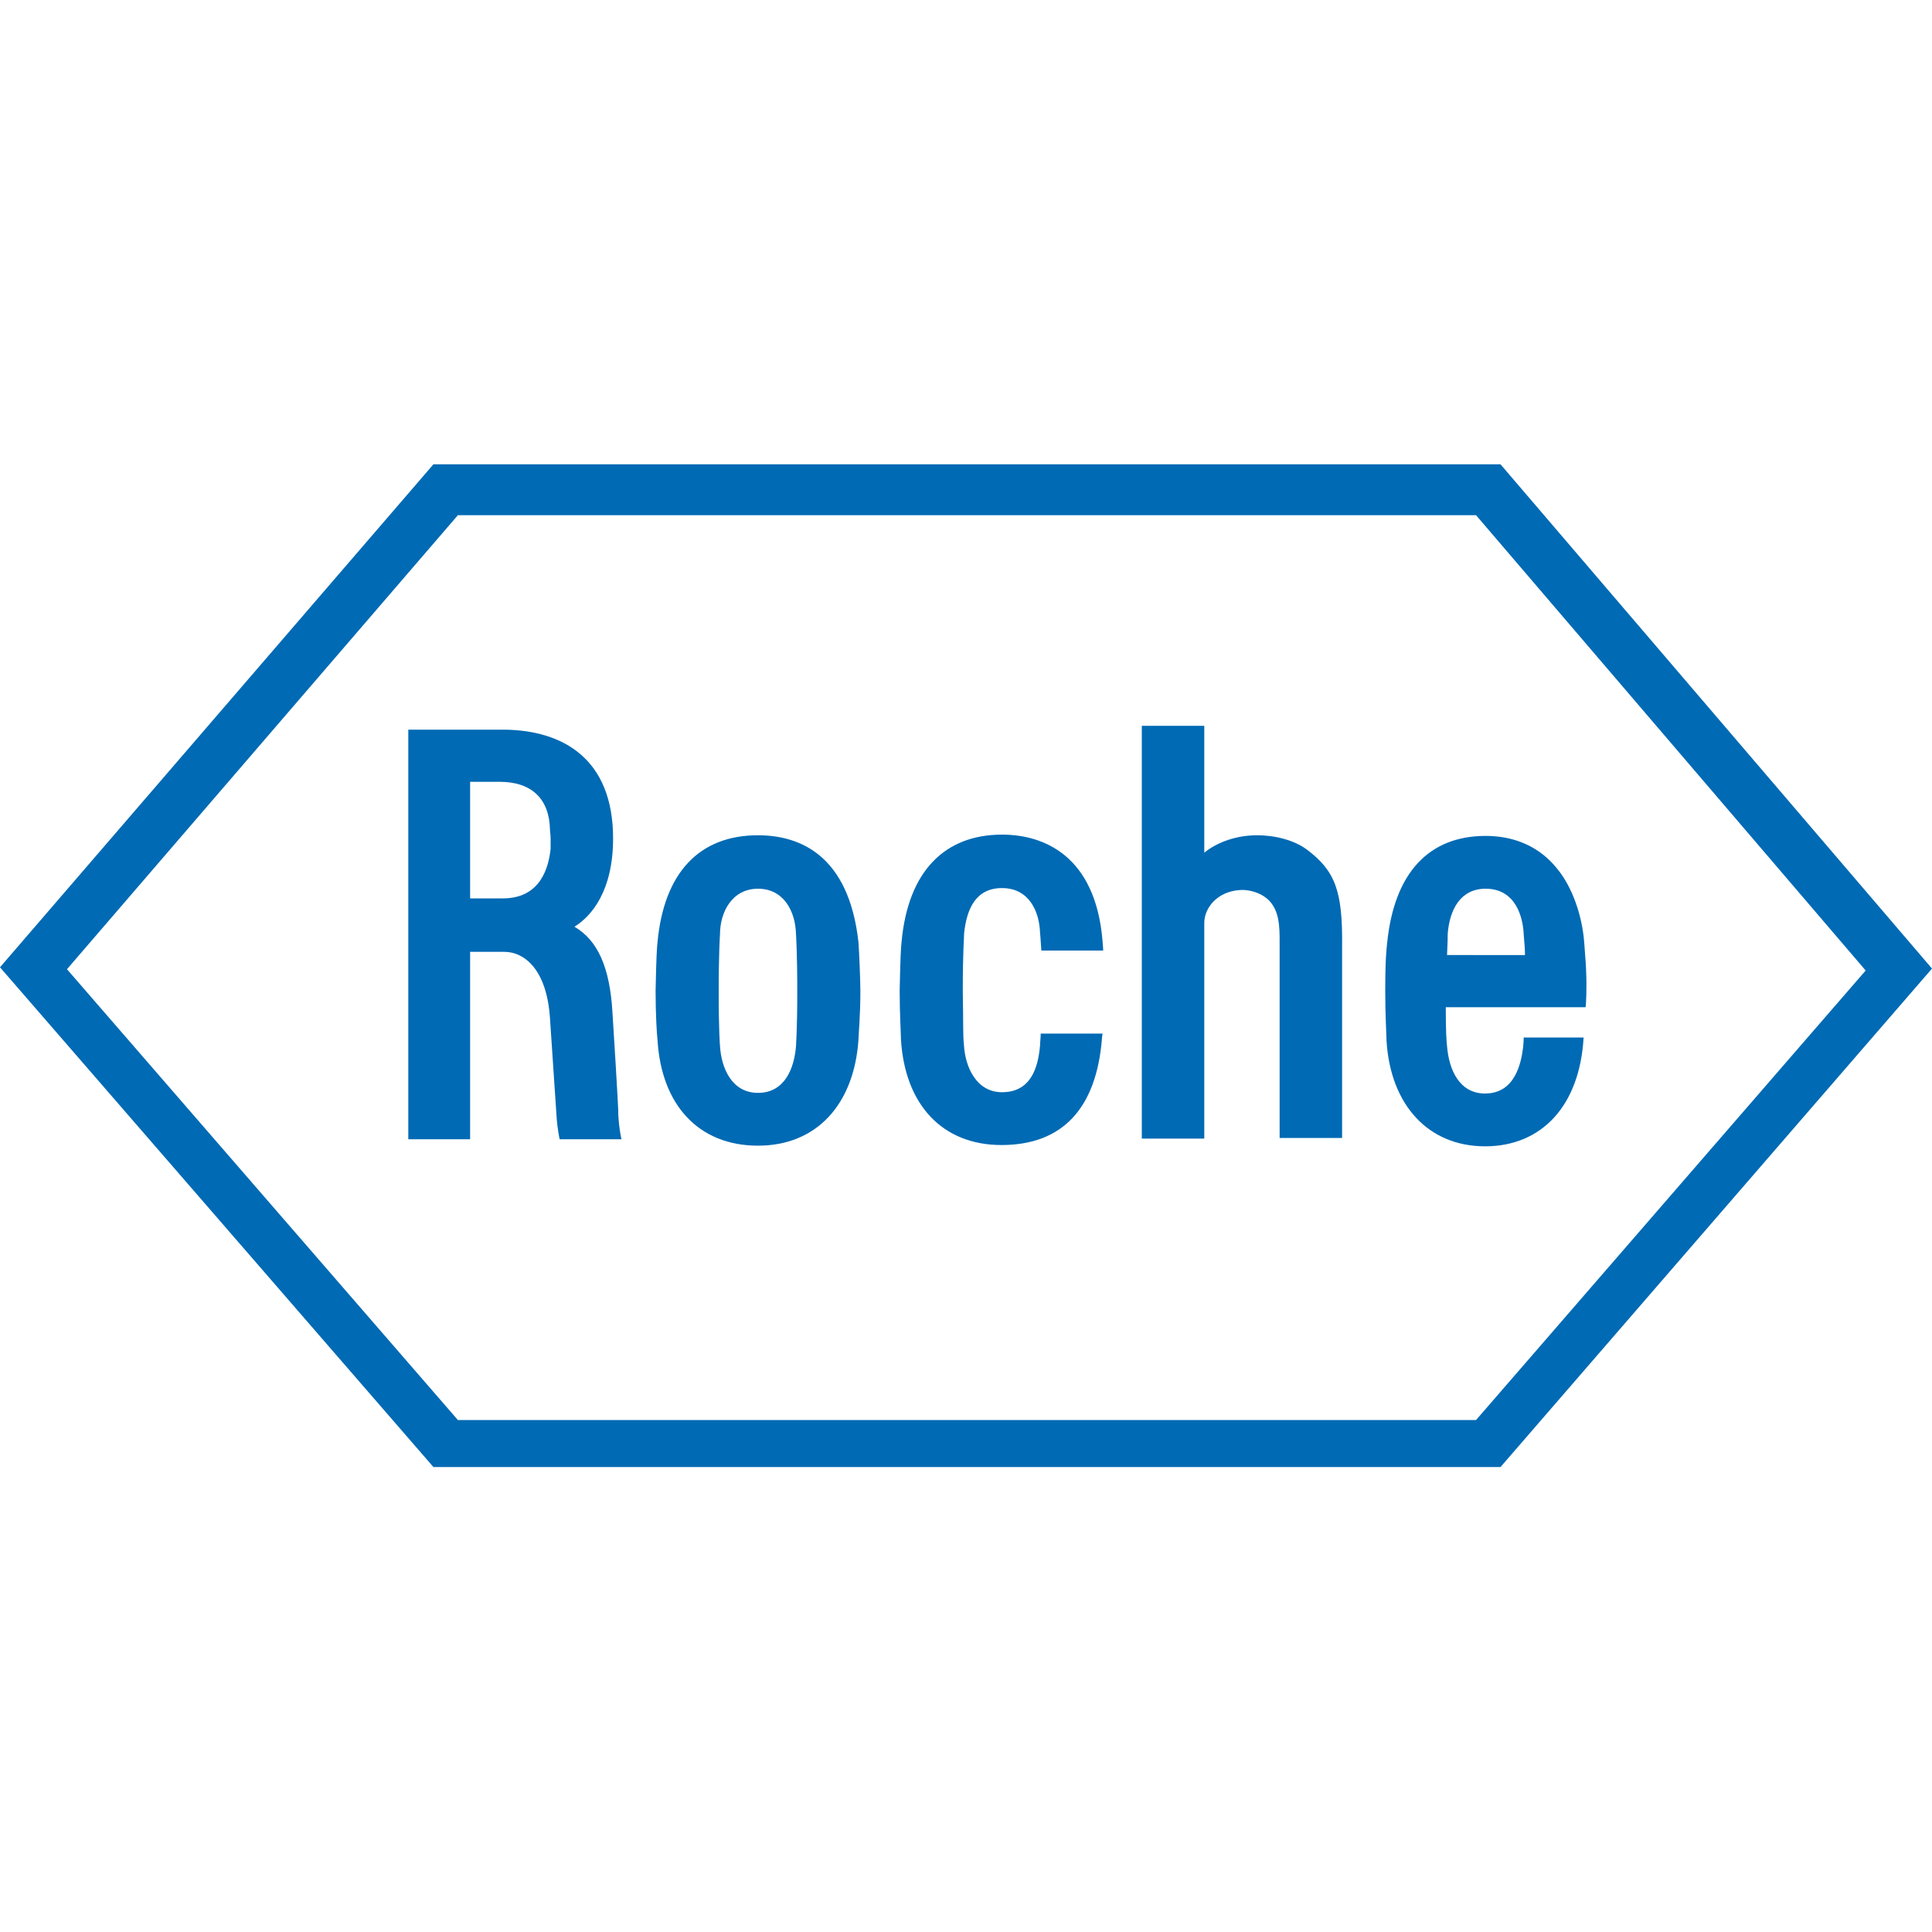
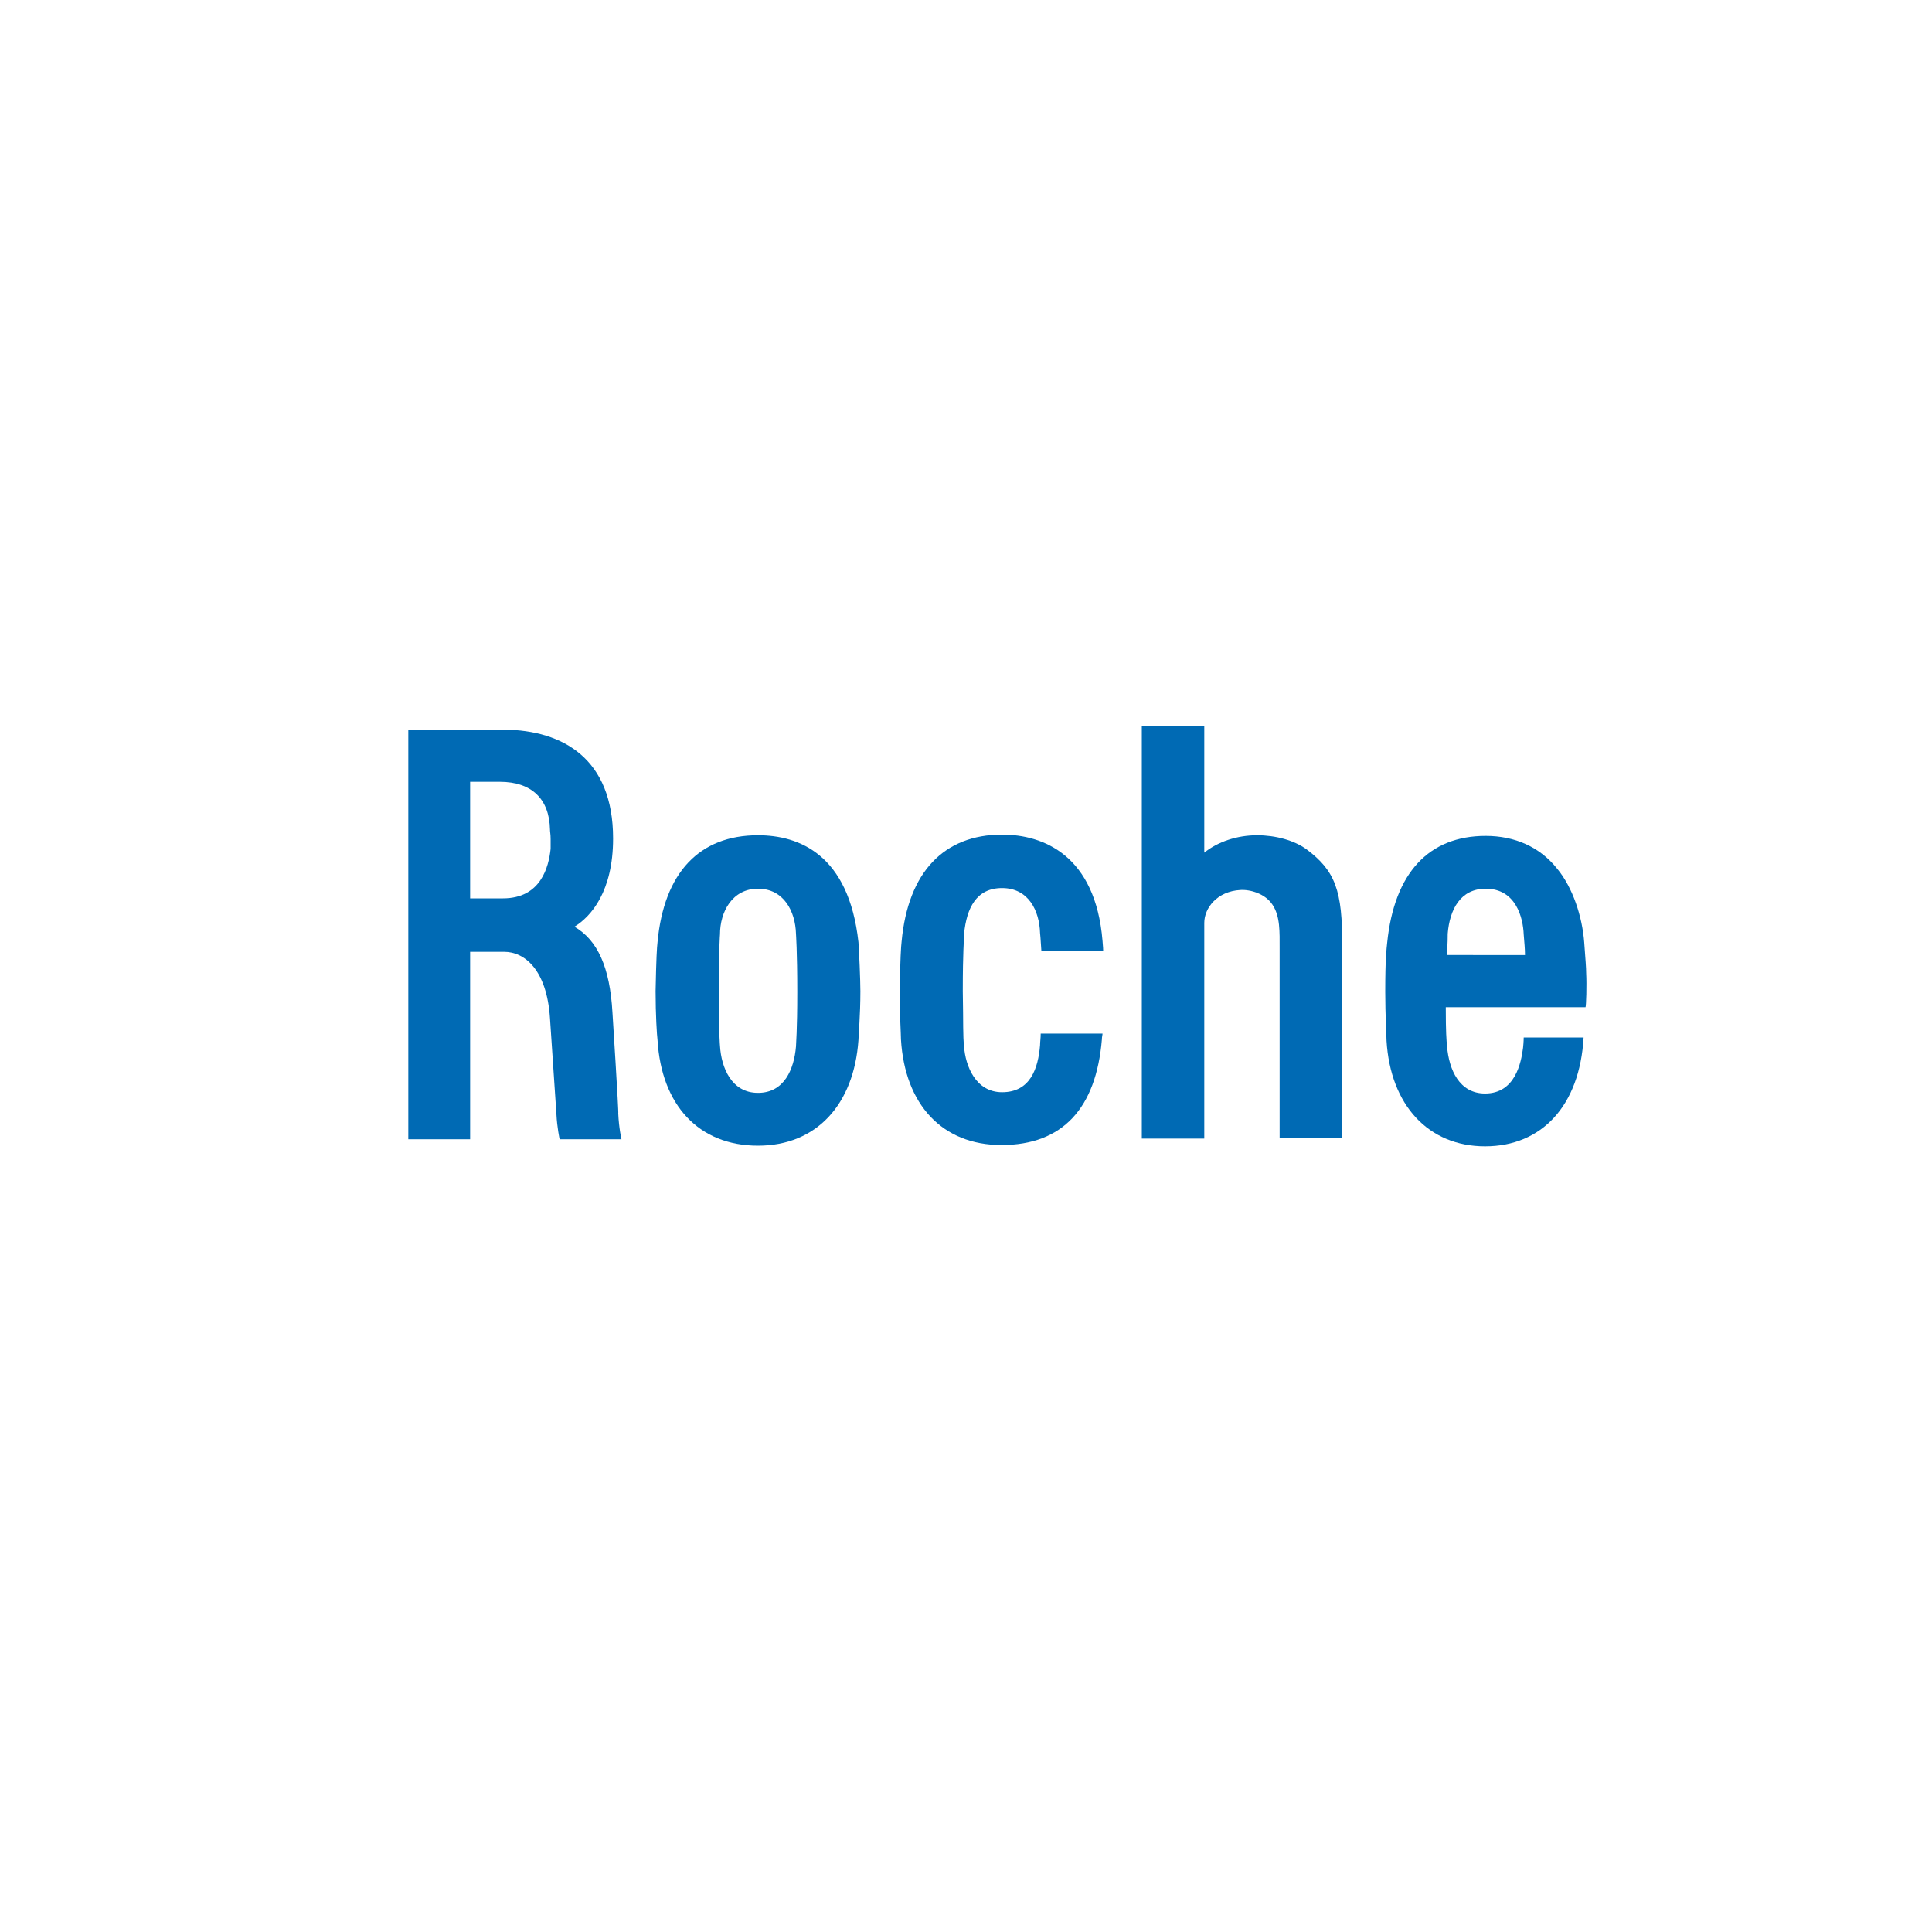
<svg xmlns="http://www.w3.org/2000/svg" version="1.1" id="Layer_1" x="0px" y="0px" viewBox="0 0 300 300" style="enable-background:new 0 0 300 300;" xml:space="preserve">
  <style type="text/css">
	.st0{fill:#006AB4;}
</style>
  <g>
    <path class="st0" d="M202.9,131.9c-1.9-1.4-4.8-2.2-7.7-2.2c-3.1,0-6.1,1-8.2,2.7v-19.7h-9.7v64.1h9.7v-33.5c0-2.3,2-4.9,5.6-5.1   c1.6-0.1,3.9,0.6,5,2.3c1.2,1.8,1.1,4.2,1.1,6.8l0,29.4h9.7v-29.8C208.5,138.3,207.3,135.2,202.9,131.9z" />
    <path class="st0" d="M117.7,129.7c-9.1,0-14.6,5.8-15.6,16.6c-0.1,0.9-0.2,2.5-0.3,7.6c0,3.7,0.2,6.8,0.3,7.6   c0.6,10.1,6.4,16.4,15.6,16.4c9.1,0,14.9-6.4,15.6-16.4c0-0.7,0.3-3.8,0.3-7.6c0-1.7-0.2-6.3-0.3-7.6   C131.8,132.7,124.1,129.7,117.7,129.7z M123.6,162.5c-0.3,3.5-1.8,7.2-5.9,7.2s-5.7-3.9-5.9-7.3c0,0-0.2-2.1-0.2-8.4   c0-6.3,0.2-8.9,0.2-8.9c0-3.5,1.9-7.1,5.9-7.1c4,0,5.8,3.5,5.9,7c0,0.1,0.2,2.7,0.2,9C123.8,160.2,123.6,162,123.6,162.5z" />
    <path class="st0" d="M246.3,151.1c0-0.8-0.1-2-0.3-4.7c-0.3-4.1-1.8-8.6-4.2-11.5c-2.7-3.4-6.6-5.1-11.1-5.1   c-8.8,0-14.2,5.7-15.3,16.6c-0.1,1-0.3,2.3-0.3,7.6c0,3.7,0.2,6.9,0.2,7.6c0.6,10,6.5,16.4,15.3,16.4c8.8,0,14.7-6.3,15.3-16.9   h-9.3c0,0,0,0.7-0.1,1.6c-0.3,2.3-1.2,7.1-5.9,7.1c-4,0-5.6-3.7-5.9-7.3c-0.1-1-0.2-2.2-0.2-6.1h21.7   C246.3,156.2,246.4,153,246.3,151.1z M224.7,148.2c0.1-2.1,0.1-2.6,0.1-3.2c0.3-3.8,2-7,5.9-7c4.7,0,5.8,4.5,5.9,7.1   c0.1,1.3,0.2,2.2,0.2,3.2H224.7z" />
-     <path class="st0" d="M233,72.1H67.3L0,150.2l67.3,77.6H233l67-77.4L233,72.1z M229.2,220.5H71.1l-60.7-70L71.1,80h158.1l60.5,70.7   L229.2,220.5z" />
    <path class="st0" d="M95.1,157.2c-0.4-7-2.3-11.2-5.9-13.3c2.6-1.6,6-5.5,6-13.7c0-12.4-7.8-16.8-16.9-16.9l-14.9,0v63.6H73l0-29.1   h5.3c3.1,0,6.6,2.7,7.1,10.3l1,14.9c0.1,2.1,0.5,3.9,0.5,3.9h9.6c0,0-0.4-1.7-0.5-4C96.1,172.9,95.1,157.2,95.1,157.2z M85.5,131.8   c-0.3,2.8-1.5,7.7-7.4,7.7H73v-18.1h4.6c5,0,7.7,2.7,7.8,7.4c0,0.4,0.1,0.7,0.1,1.5C85.5,131.2,85.5,131.5,85.5,131.8z" />
    <path class="st0" d="M155.6,137.9c4.1,0,5.8,3.5,5.9,7c0,0,0.1,0.9,0.2,2.7h9.6c0-0.6-0.1-1.2-0.1-1.5   c-1.1-13.3-9.2-16.5-15.6-16.5c-9,0-14.6,5.8-15.6,16.6c-0.1,0.9-0.2,2.5-0.3,7.6c0,3.7,0.2,6.8,0.2,7.6   c0.6,10.1,6.4,16.4,15.6,16.4c9.5,0,14.7-5.7,15.6-16.4c0-0.4,0.1-0.7,0.1-0.9h-9.6c0,0.7-0.1,1.3-0.1,1.8   c-0.3,3.6-1.5,7.3-5.9,7.3c-4.1,0-5.7-4.1-5.9-7.1c-0.2-1.8-0.1-3.3-0.2-8.6c0-6.3,0.2-7.9,0.2-8.9   C150.1,141,151.6,137.9,155.6,137.9z" />
  </g>
</svg>